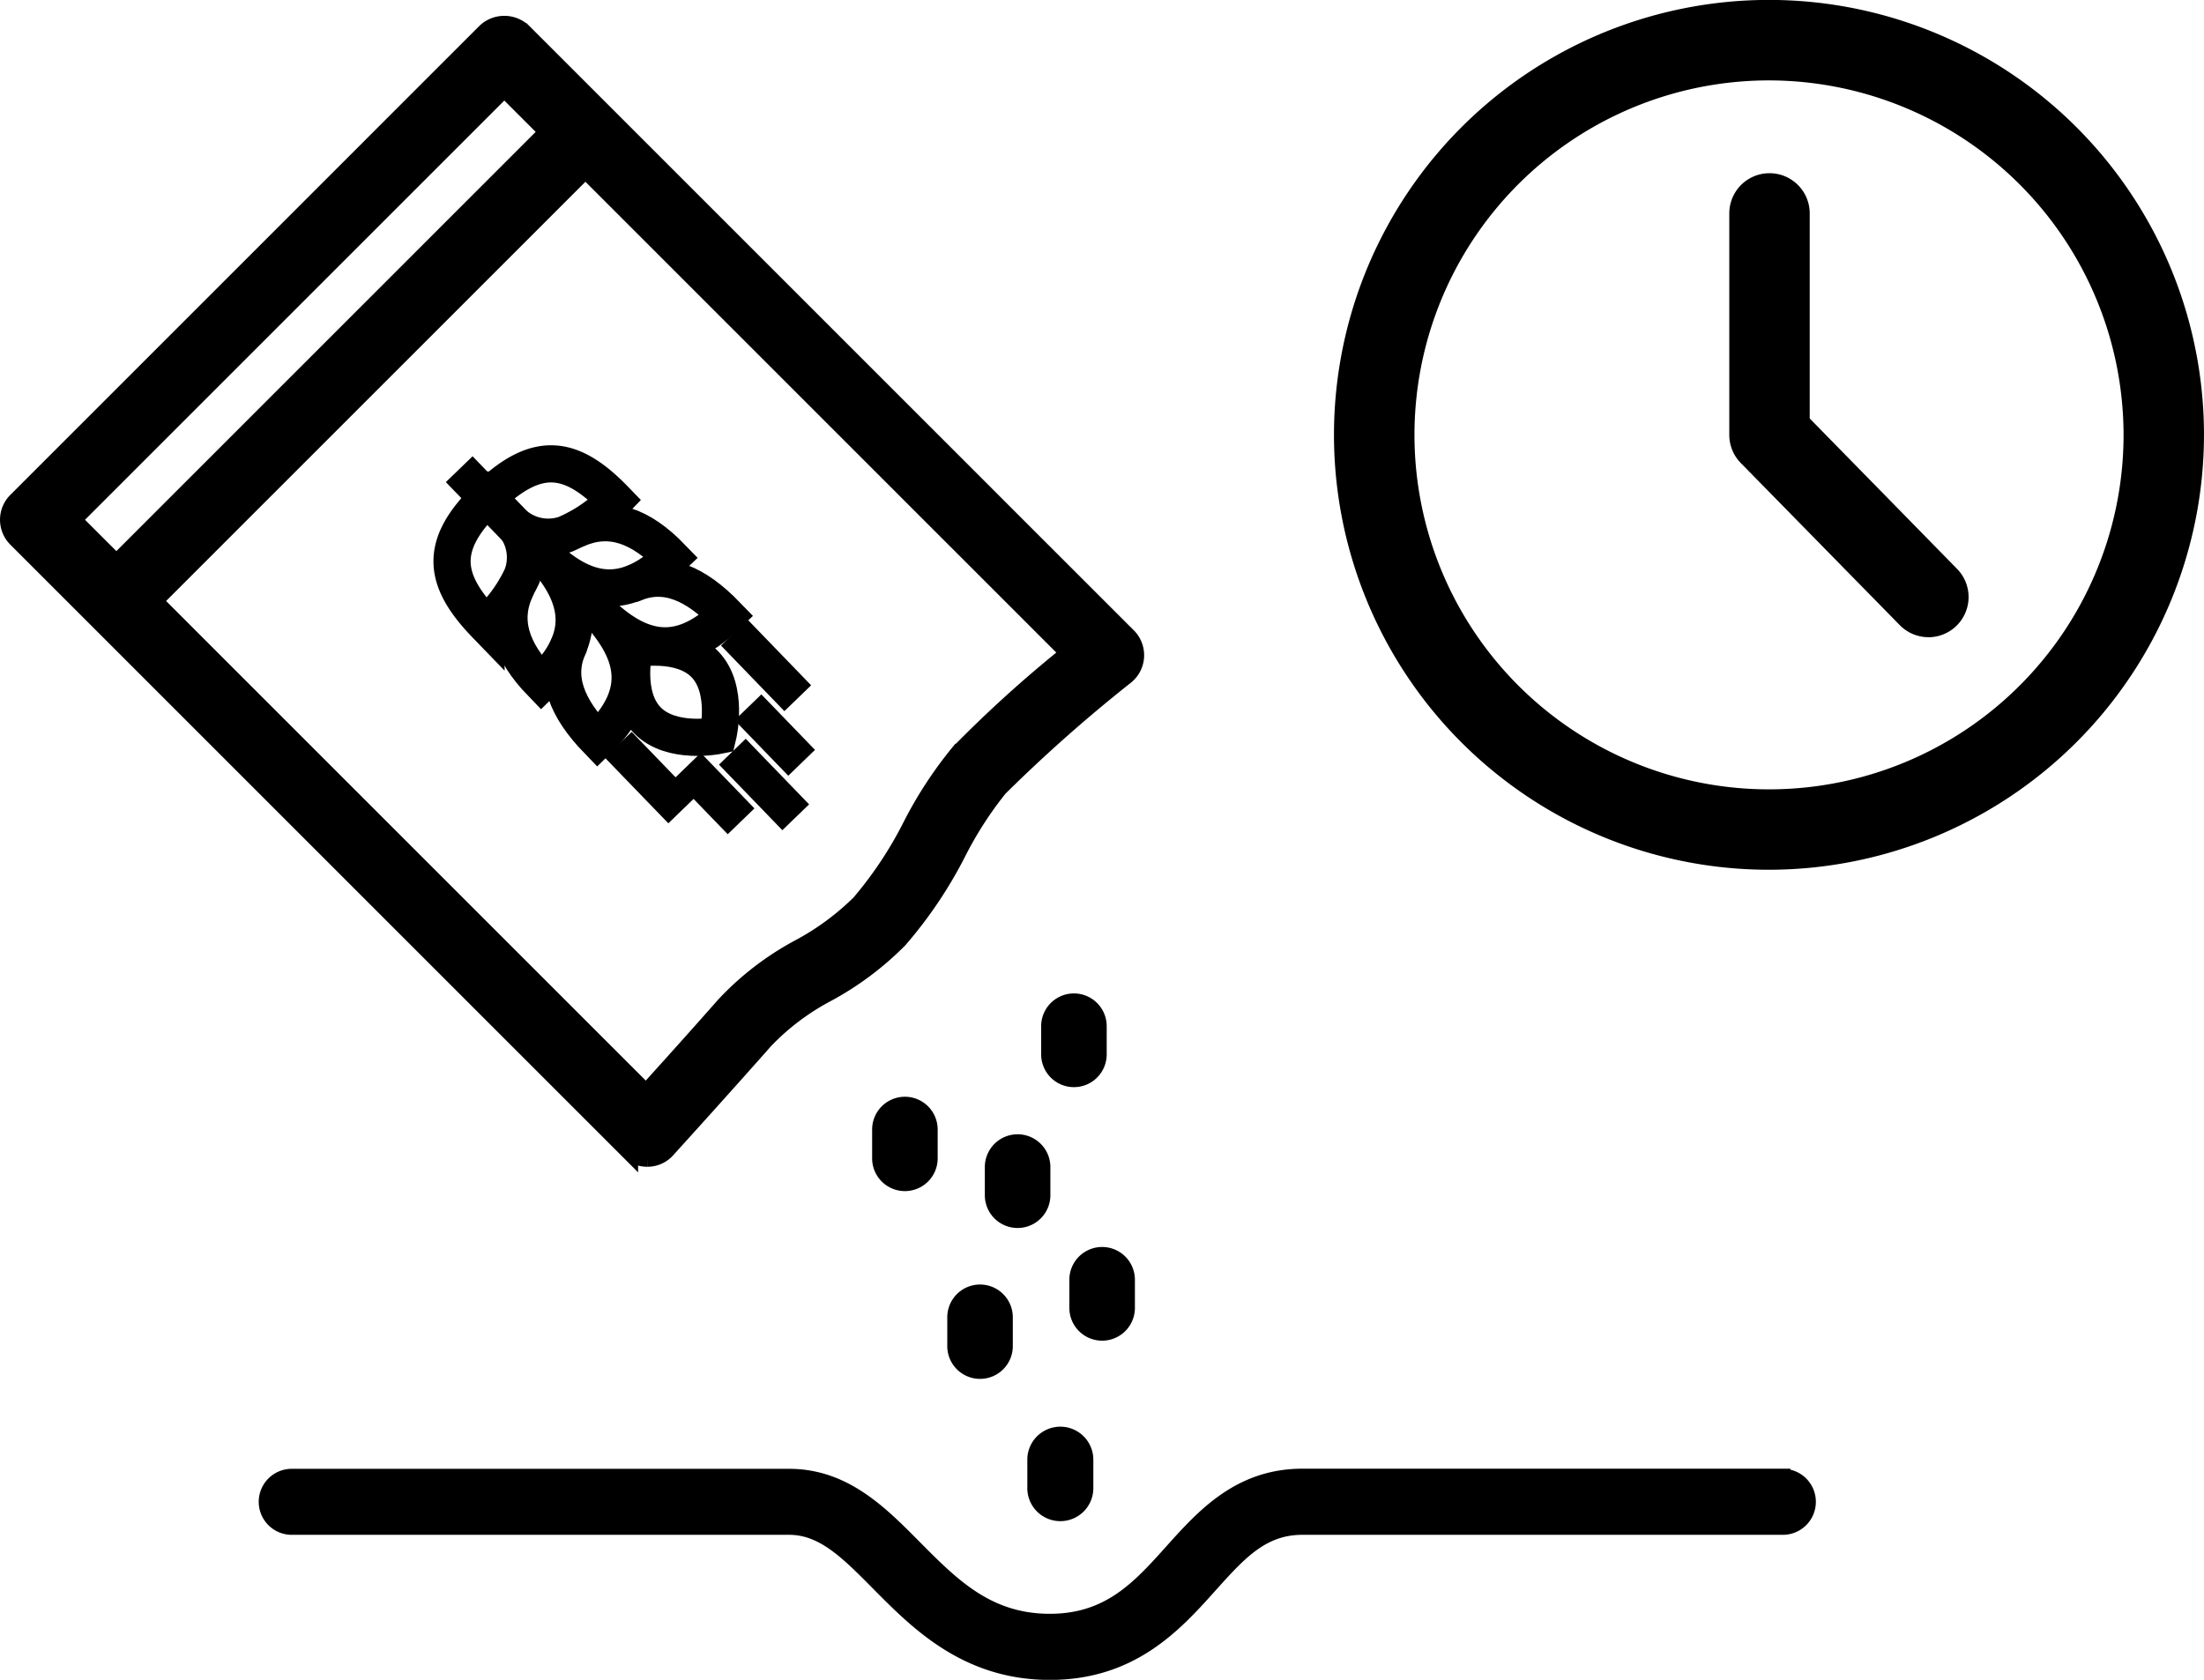
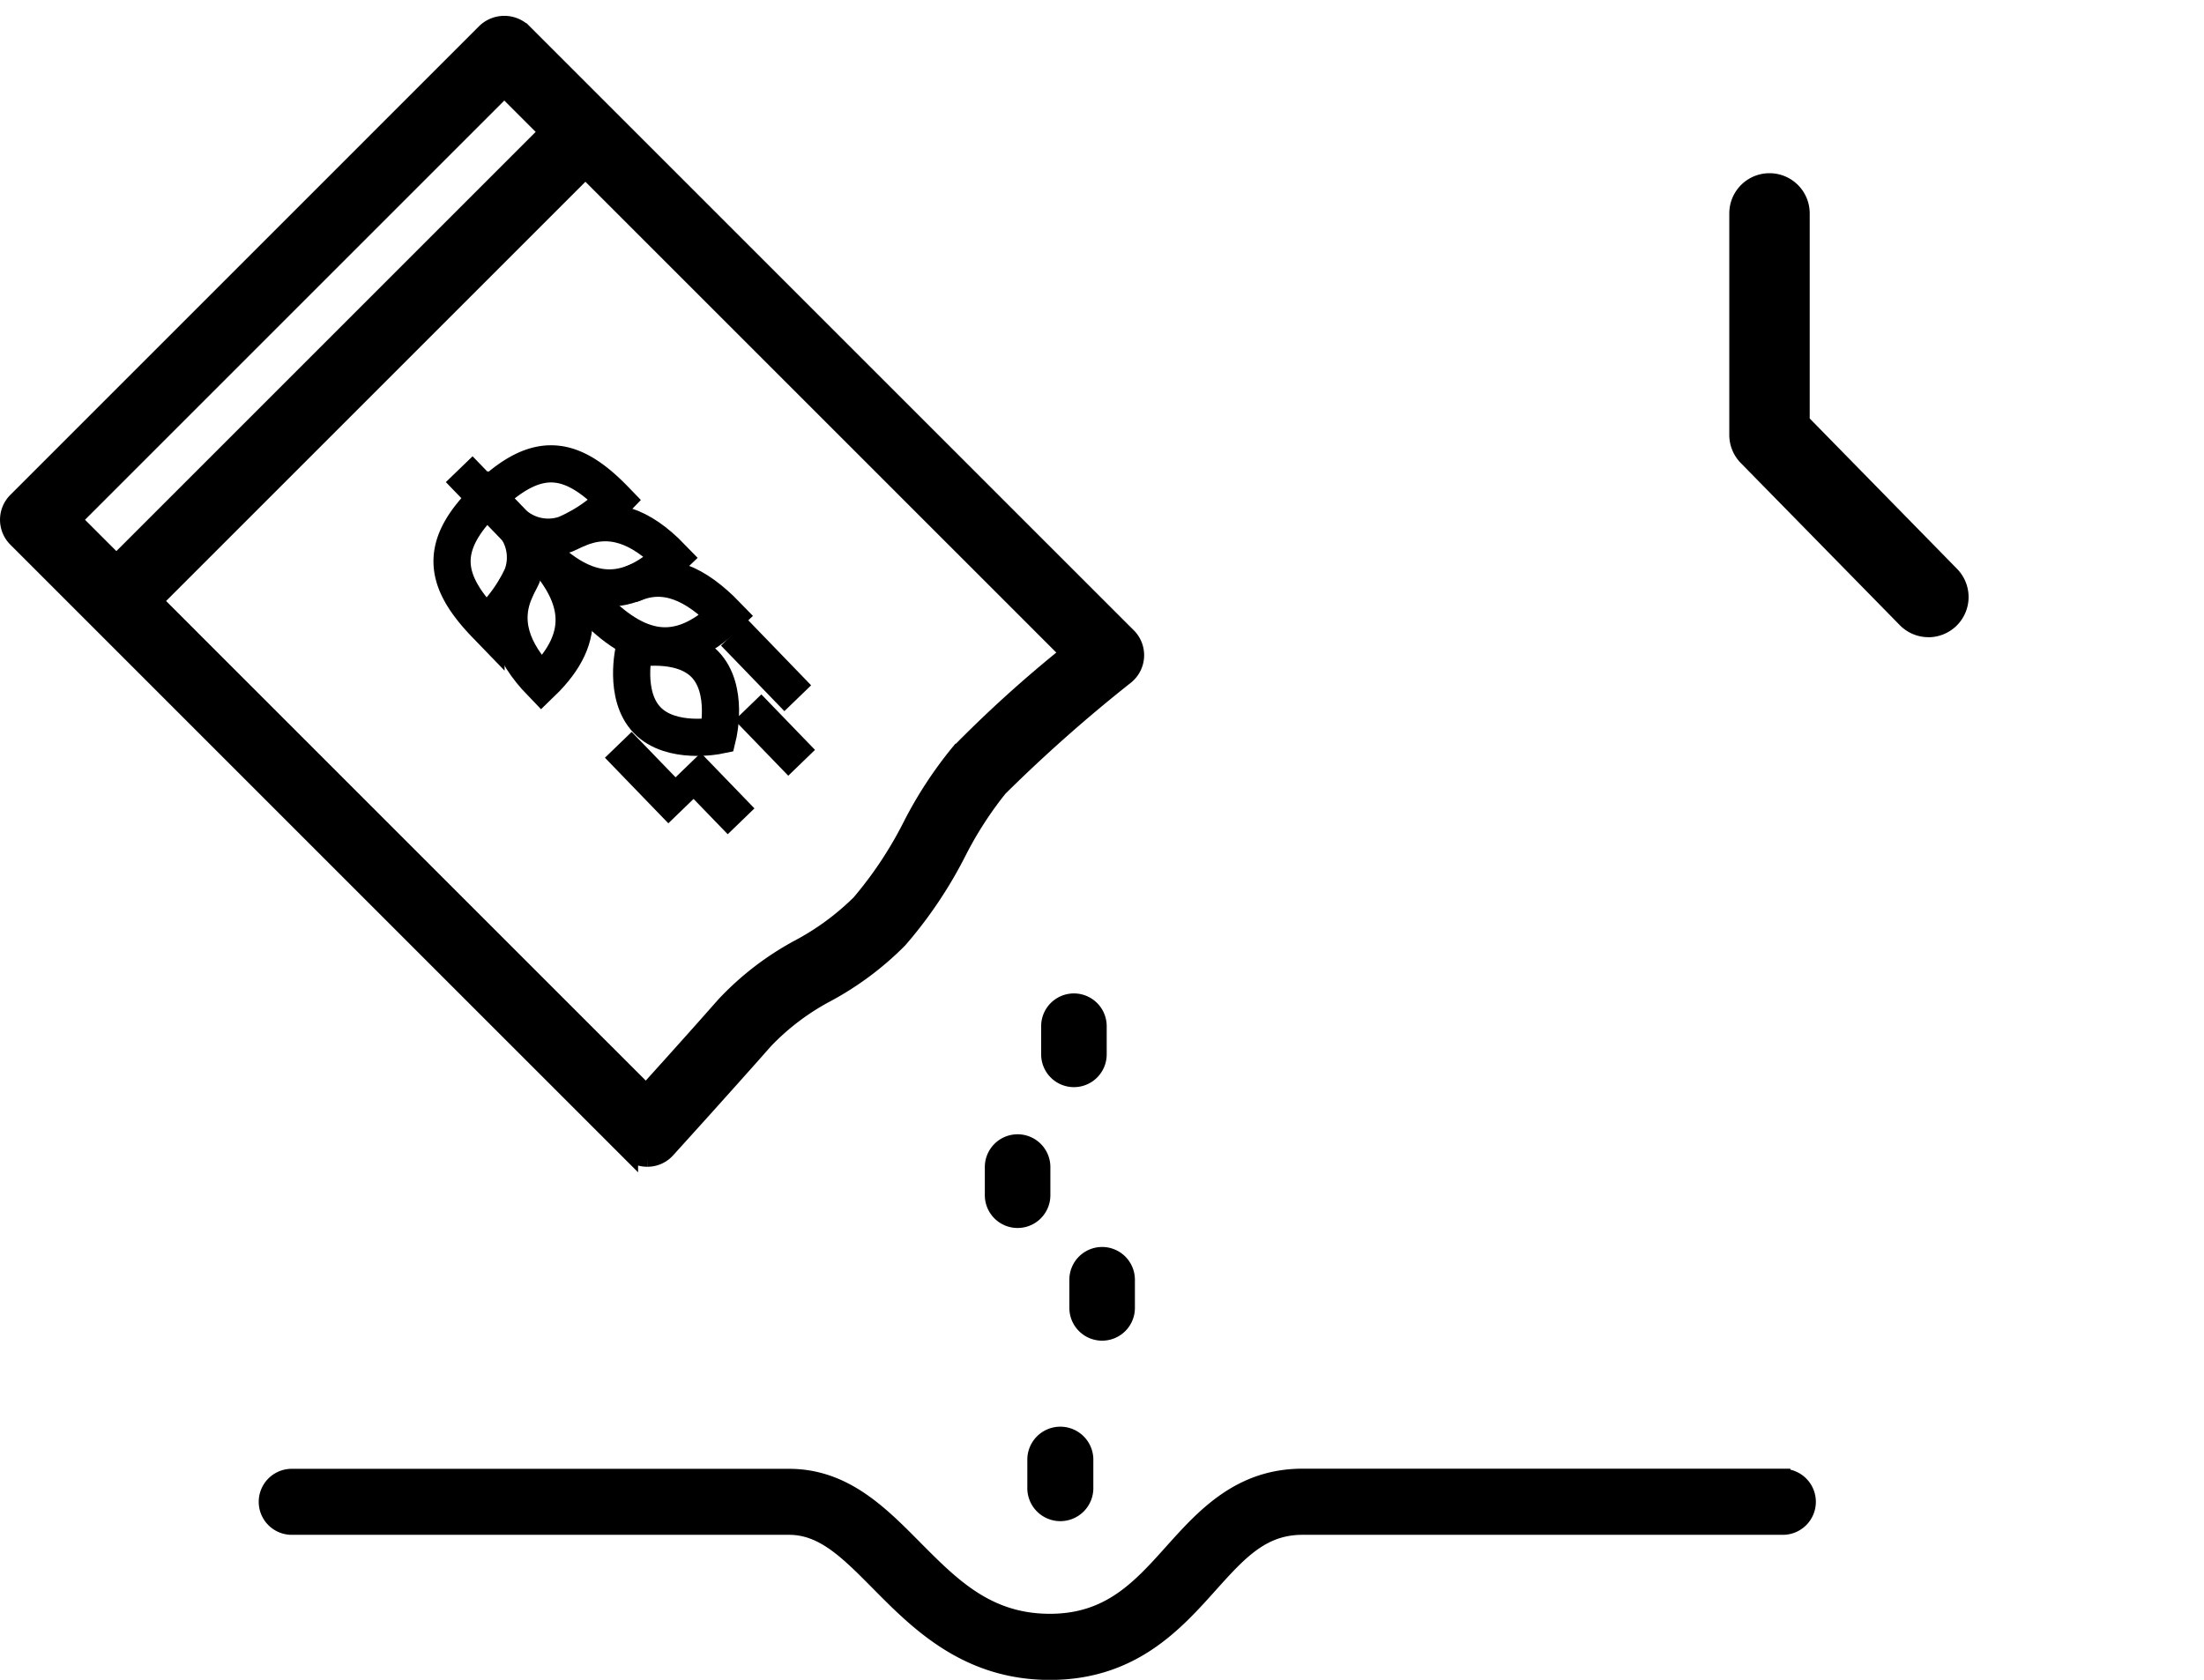
<svg xmlns="http://www.w3.org/2000/svg" width="118.56" height="90.38" viewBox="0 0 118.56 90.38">
  <g id="icon_2" data-name="icon 2" transform="translate(-54.042 -275.835)">
    <g id="_ÎÓÈ_2" data-name="—ÎÓÈ_2" transform="translate(78.424 281.858)">
      <g id="Group_76" data-name="Group 76" transform="translate(0 71.202)">
        <path id="Path_77" data-name="Path 77" d="M145,419.776v1.531a1.276,1.276,0,1,0,2.551,0v-1.531a1.276,1.276,0,0,0-2.551,0Z" transform="translate(-113.619 -418.5)" stroke="#000" stroke-width="1" />
        <path id="Path_78" data-name="Path 78" d="M154.986,423H129.174c-3.343,0-5.259,2.135-6.95,4.02-1.747,1.948-3.4,3.787-6.631,3.787-3.377,0-5.3-1.945-7.341-4-1.851-1.87-3.765-3.8-6.685-3.8H74.776a1.276,1.276,0,0,0,0,2.551h26.792c1.856,0,3.187,1.345,4.872,3.047,2.1,2.121,4.713,4.76,9.154,4.76,4.372,0,6.677-2.57,8.53-4.635,1.59-1.772,2.846-3.172,5.051-3.172h25.812a1.276,1.276,0,1,0,0-2.551Z" transform="translate(-83.5 -420.704)" stroke="#000" stroke-width="1" />
      </g>
      <g id="Group_80" data-name="Group 80" transform="translate(55.381 -6.023)">
        <g id="Group_79" data-name="Group 79" transform="translate(-8)">
          <g id="Group_77" data-name="Group 77" transform="translate(21.257 9.319)">
            <path id="Path_79" data-name="Path 79" d="M217.761,326.274a2.156,2.156,0,0,1-1.544-.648l-8.553-8.723a2.162,2.162,0,0,1-.618-1.514l0-11.916a2.163,2.163,0,0,1,4.326,0l0,11.033L219.3,322.6a2.163,2.163,0,0,1-1.544,3.677Z" transform="translate(-207.042 -301.31)" />
          </g>
          <g id="Group_78" data-name="Group 78">
-             <path id="Path_80" data-name="Path 80" d="M197.826,333.805a23.4,23.4,0,1,1,23.392-23.4A23.425,23.425,0,0,1,197.826,333.805Zm-.01-42.47A19.072,19.072,0,1,0,216.892,310.4,19.095,19.095,0,0,0,197.816,291.335Z" transform="translate(-174.422 -287.009)" />
-           </g>
+             </g>
        </g>
      </g>
    </g>
    <g id="_ÎÓÈ_4" data-name="—ÎÓÈ_4" transform="translate(66.236 281.918)">
      <g id="Group_84" data-name="Group 84">
        <path id="Path_81" data-name="Path 81" d="M138.136,342.343l-32.522-32.523a1.435,1.435,0,0,0-1.971,0L78.409,335.056a1.394,1.394,0,0,0,0,1.971l32.916,32.917a1.4,1.4,0,0,0,.986.408h.034a1.359,1.359,0,0,0,1-.457c.03-.034,3.086-3.4,5.264-5.872a13.128,13.128,0,0,1,3.363-2.537,16.4,16.4,0,0,0,3.855-2.883,23.2,23.2,0,0,0,3.166-4.714,19.947,19.947,0,0,1,2.221-3.443,81.907,81.907,0,0,1,6.809-6.029,1.394,1.394,0,0,0,.115-2.075Zm-33.507-29.565,2.393,2.394L83.76,338.435l-2.394-2.394Zm24.5,35.812a21.809,21.809,0,0,0-2.576,3.942,21.15,21.15,0,0,1-2.765,4.165,14.043,14.043,0,0,1-3.25,2.4,15.514,15.514,0,0,0-4.028,3.089c-1.4,1.592-3.173,3.559-4.253,4.756l-26.53-26.53,23.264-23.264,26.078,26.079A66.545,66.545,0,0,0,129.133,348.589Z" transform="translate(-89.694 -314.159)" stroke="#000" stroke-width="1" />
        <path id="Path_82" data-name="Path 82" d="M147.466,384.517V383a1.263,1.263,0,1,0-2.526,0v1.516a1.263,1.263,0,0,0,2.526,0Z" transform="translate(-100.627 -333.87)" stroke="#000" stroke-width="1" />
        <path id="Path_83" data-name="Path 83" d="M141.625,393.185a1.263,1.263,0,0,0-1.263,1.263v1.515a1.263,1.263,0,1,0,2.526,0v-1.515A1.263,1.263,0,0,0,141.625,393.185Z" transform="translate(-99.079 -337.739)" stroke="#000" stroke-width="1" />
        <path id="Path_84" data-name="Path 84" d="M148.493,402.343a1.263,1.263,0,0,0-1.263,1.262v1.516a1.263,1.263,0,0,0,2.526,0v-1.516A1.263,1.263,0,0,0,148.493,402.343Z" transform="translate(-101.4 -340.834)" stroke="#000" stroke-width="1" />
-         <path id="Path_85" data-name="Path 85" d="M138.572,405.395a1.263,1.263,0,0,0-1.262,1.263v1.515a1.263,1.263,0,1,0,2.525,0v-1.515A1.263,1.263,0,0,0,138.572,405.395Z" transform="translate(-98.047 -341.866)" stroke="#000" stroke-width="1" />
-         <path id="Path_86" data-name="Path 86" d="M132.467,390.133a1.263,1.263,0,0,0-1.262,1.263v1.515a1.263,1.263,0,1,0,2.525,0V391.4A1.263,1.263,0,0,0,132.467,390.133Z" transform="translate(-95.984 -336.707)" stroke="#000" stroke-width="1" />
        <g id="Group_113" data-name="Group 113" transform="matrix(-0.719, 0.695, -0.695, -0.719, 34.139, 34.479)">
          <path id="Path_179" data-name="Path 179" d="M2.536,4.607C.781,3.938,0,2.391,0,0,3.7,0,4.859,2.037,4.859,5.4" transform="translate(0 14.703)" fill="none" stroke="#000" stroke-linecap="round" stroke-miterlimit="10" stroke-width="2" />
          <path id="Path_180" data-name="Path 180" d="M2.42,4.728C.665,4.059,0,2.391,0,0,3.7,0,4.826,2.03,4.826,5.392" transform="translate(0.032 10.391)" fill="none" stroke="#000" stroke-linecap="round" stroke-miterlimit="10" stroke-width="2" />
          <path id="Path_181" data-name="Path 181" d="M4.826,4.859C1.122,4.859,0,3.361,0,0A8.153,8.153,0,0,1,3.207.533a2.809,2.809,0,0,1,1.62,2.7Z" transform="translate(0.032 19.029)" fill="none" stroke="#000" stroke-linecap="round" stroke-miterlimit="10" stroke-width="2" />
          <path id="Path_182" data-name="Path 182" d="M2.322,4.607C4.078,3.938,4.859,2.391,4.859,0,1.155,0,0,2.037,0,5.4" transform="translate(4.859 14.703)" fill="none" stroke="#000" stroke-linecap="round" stroke-miterlimit="10" stroke-width="2" />
-           <path id="Path_183" data-name="Path 183" d="M2.407,4.728C4.162,4.059,4.826,2.391,4.826,0,1.122,0,0,2.03,0,5.392" transform="translate(4.859 10.391)" fill="none" stroke="#000" stroke-linecap="round" stroke-miterlimit="10" stroke-width="2" />
          <path id="Path_184" data-name="Path 184" d="M0,4.859c3.7,0,4.826-1.5,4.826-4.859A8.153,8.153,0,0,0,1.62.533,2.809,2.809,0,0,0,0,3.232Z" transform="translate(4.859 19.029)" fill="none" stroke="#000" stroke-linecap="round" stroke-miterlimit="10" stroke-width="2" />
          <line id="Line_34" data-name="Line 34" y2="10.192" transform="translate(4.907 15.855)" fill="none" stroke="#000" stroke-miterlimit="10" stroke-width="2" />
          <path id="Path_185" data-name="Path 185" d="M2.162,6.478S4.321,5.106,4.321,3.239,2.161,0,2.161,0,0,1.372,0,3.239,2.159,6.478,2.159,6.478Z" transform="translate(2.699 6.072)" fill="none" stroke="#000" stroke-linecap="round" stroke-miterlimit="10" stroke-width="2" />
          <line id="Line_35" data-name="Line 35" y1="4.907" transform="translate(9.06 4.53)" fill="none" stroke="#000" stroke-miterlimit="10" stroke-width="2" />
          <line id="Line_36" data-name="Line 36" y1="4.152" transform="translate(7.172 1.887)" fill="none" stroke="#000" stroke-miterlimit="10" stroke-width="2" />
          <line id="Line_37" data-name="Line 37" y1="4.907" transform="translate(0.377 4.53)" fill="none" stroke="#000" stroke-miterlimit="10" stroke-width="2" />
          <line id="Line_38" data-name="Line 38" y1="4.152" transform="translate(2.642 1.887)" fill="none" stroke="#000" stroke-miterlimit="10" stroke-width="2" />
-           <line id="Line_39" data-name="Line 39" y1="4.907" transform="translate(4.907)" fill="none" stroke="#000" stroke-miterlimit="10" stroke-width="2" />
        </g>
      </g>
    </g>
  </g>
</svg>